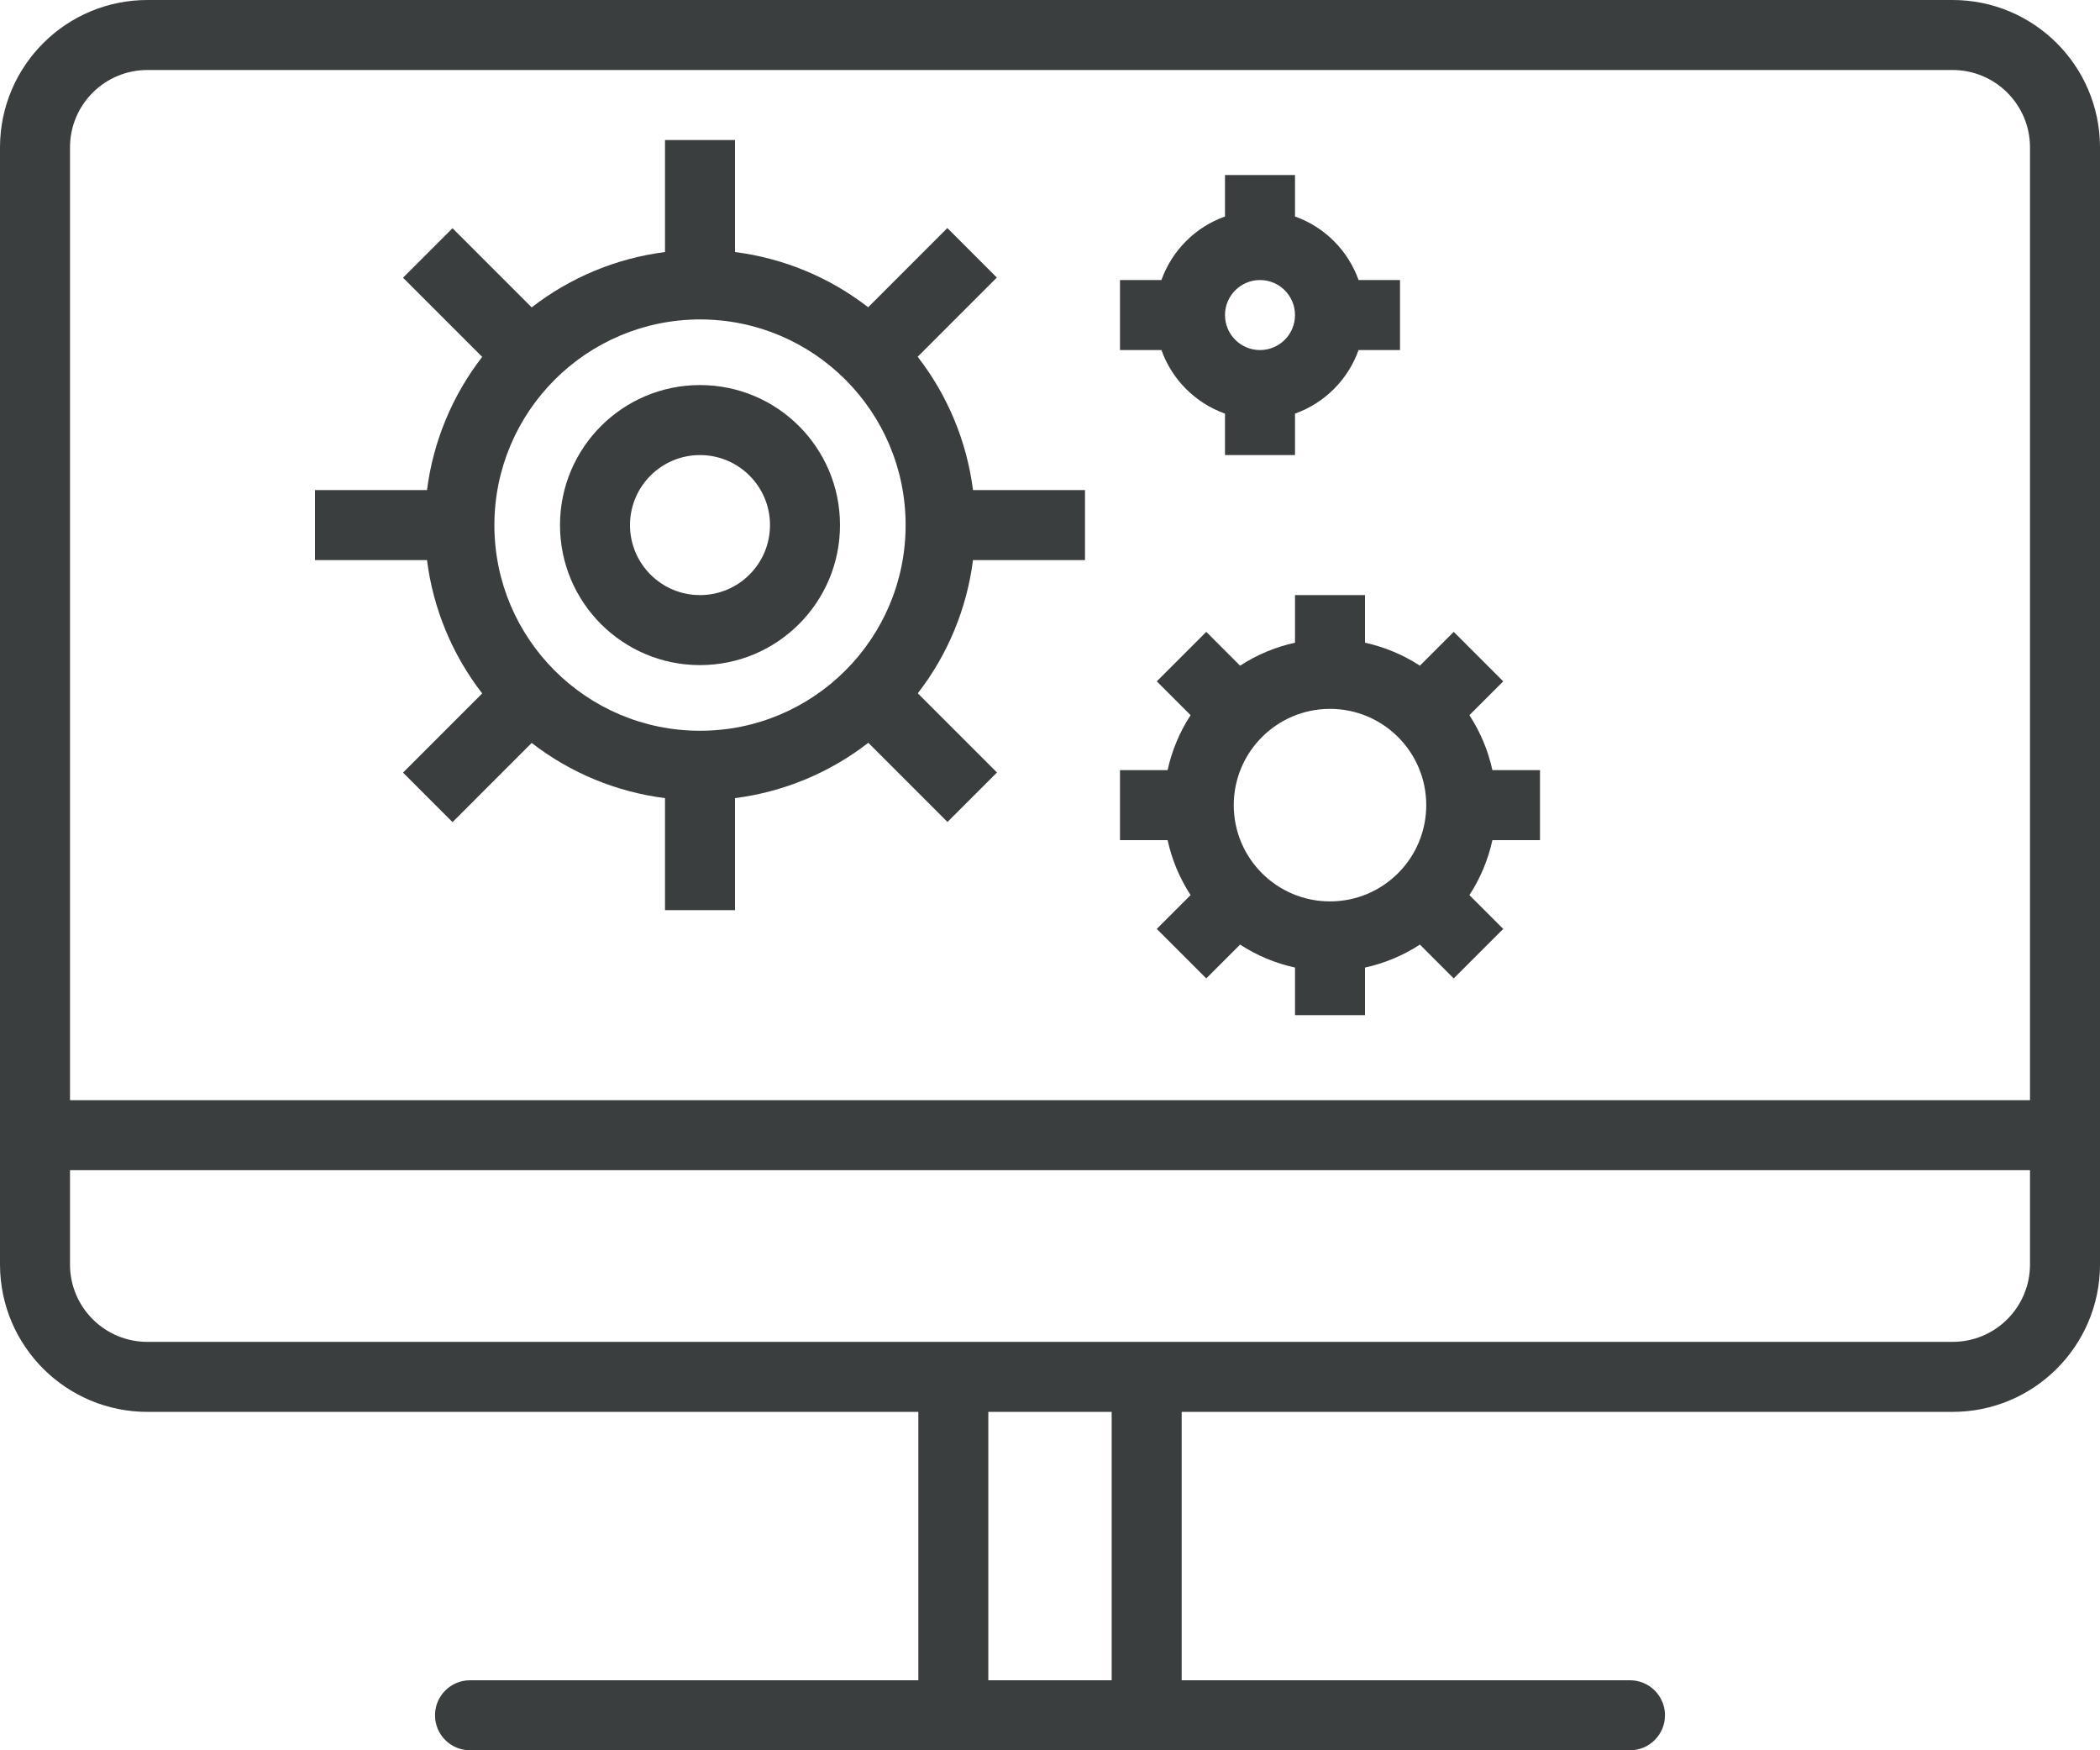
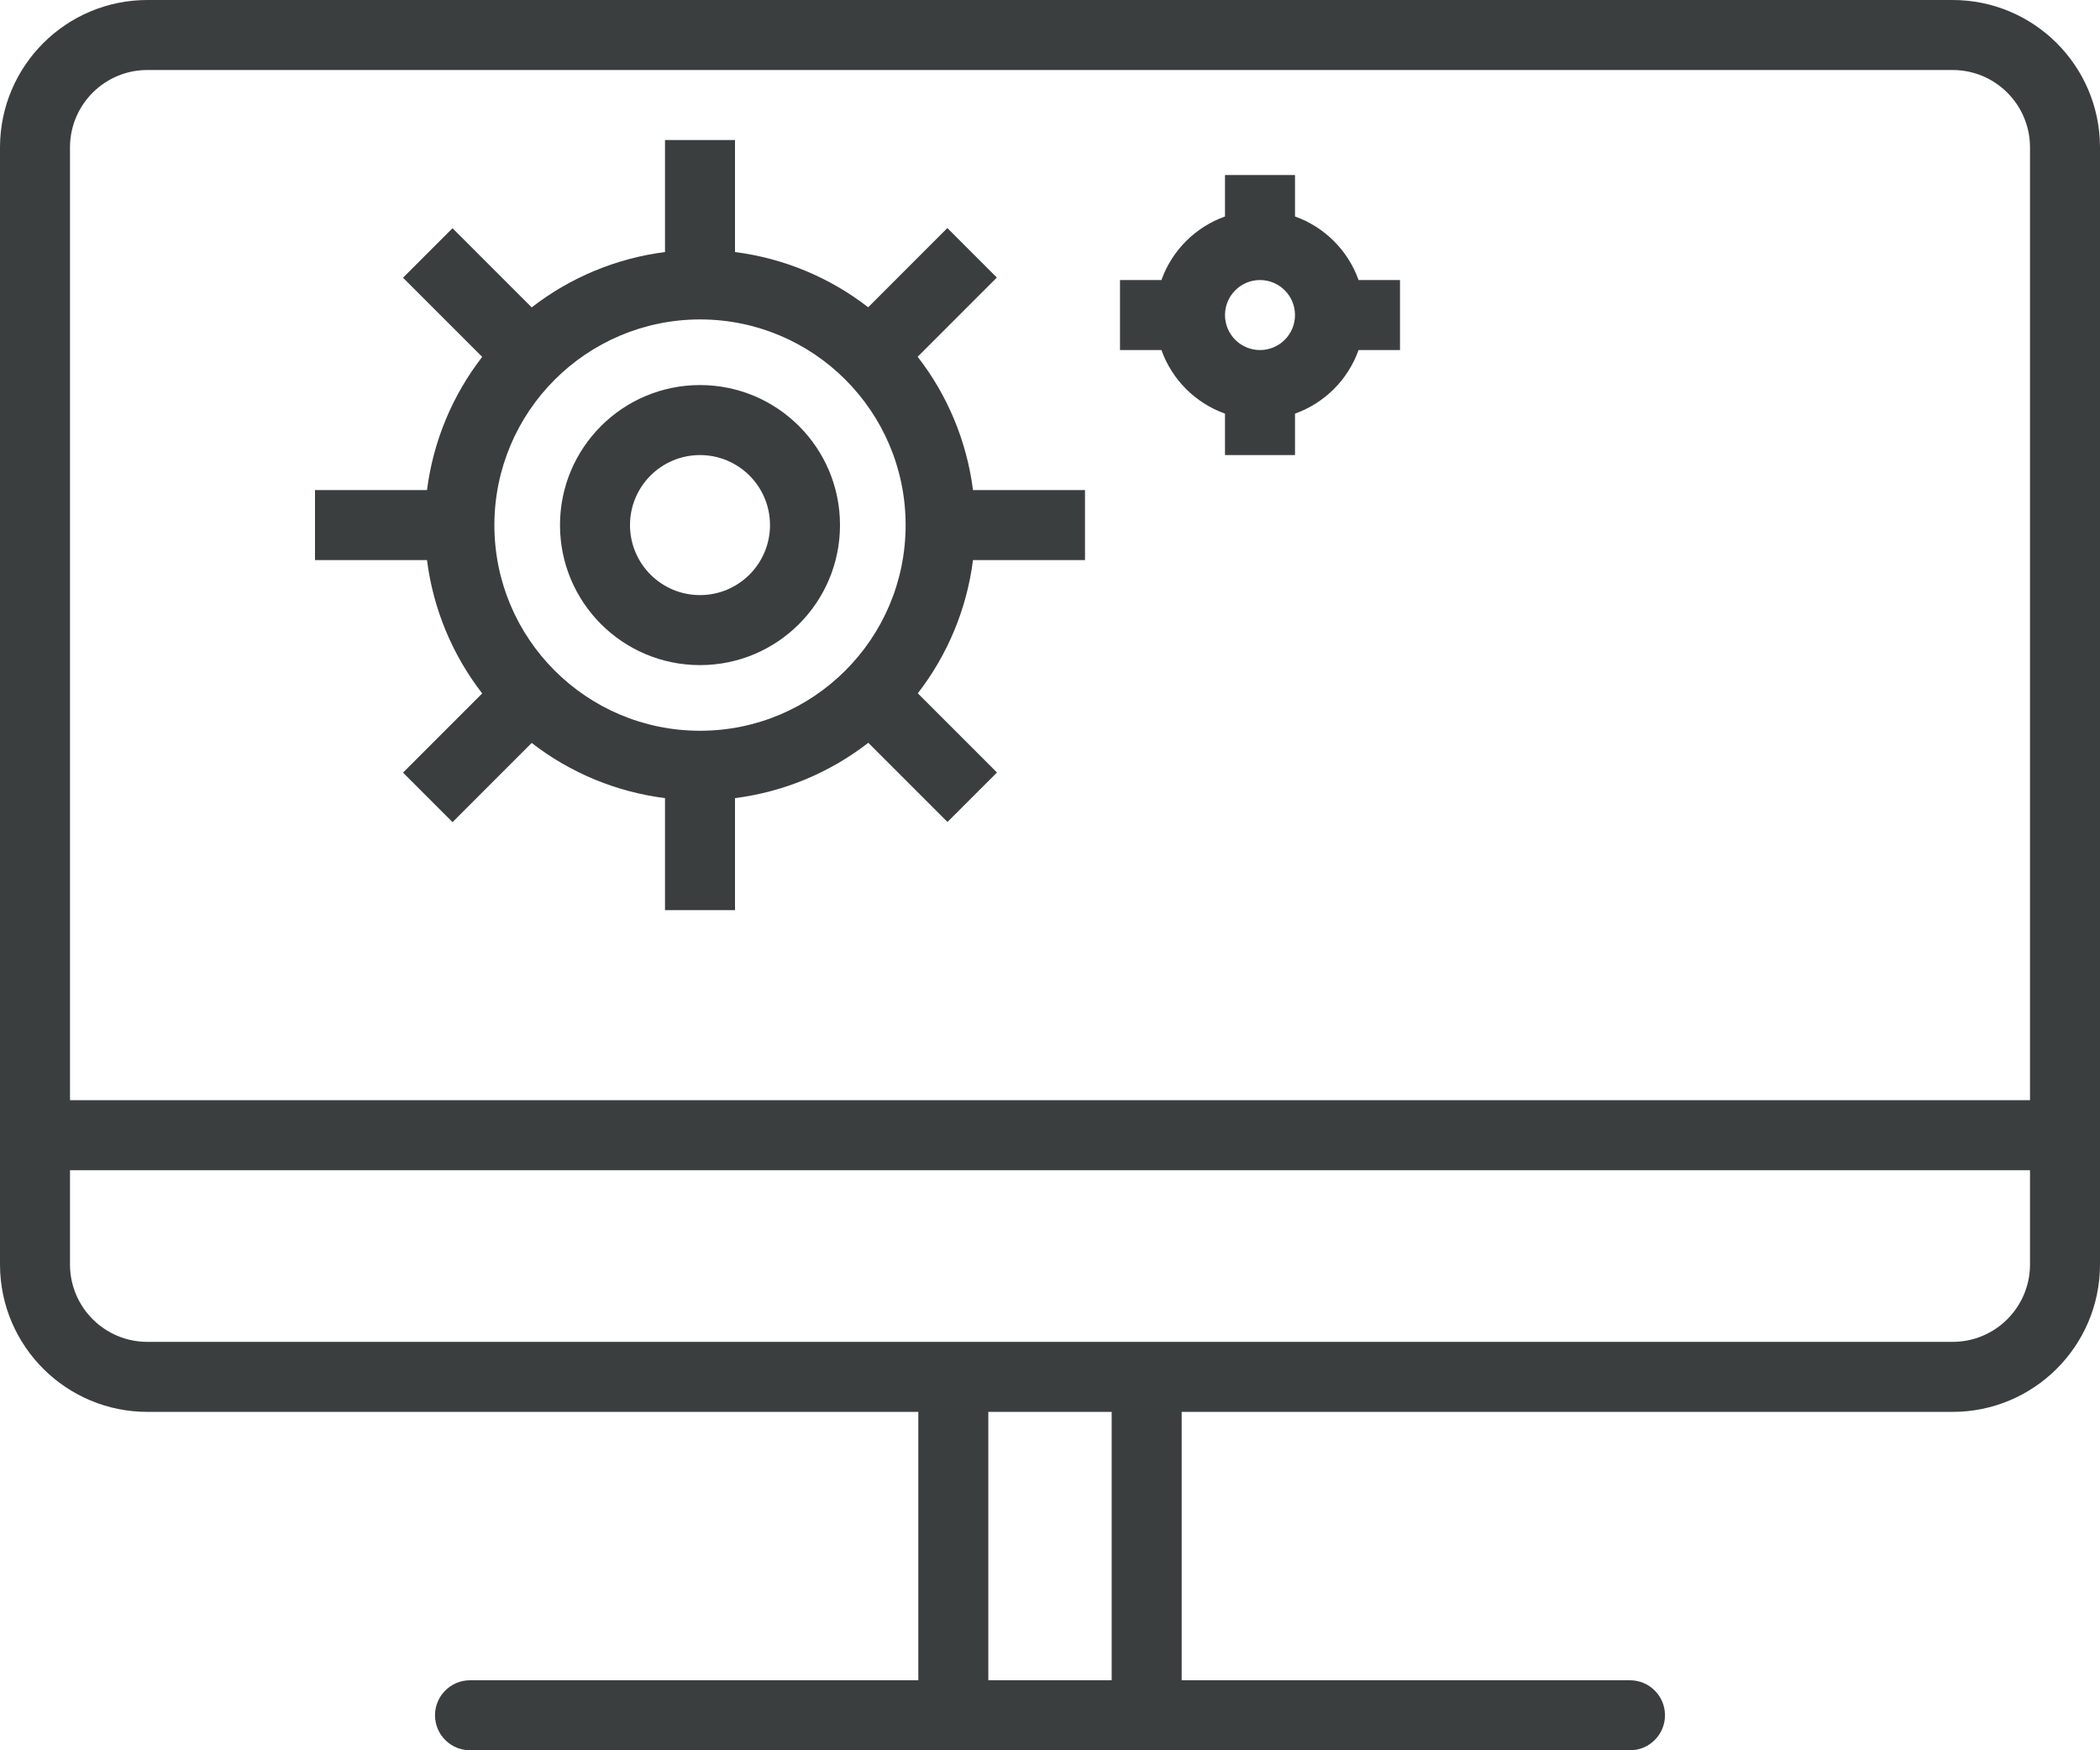
<svg xmlns="http://www.w3.org/2000/svg" width="120" height="100" viewBox="0 0 120 100" fill="none">
  <path d="M111.554 2.41221e-05H8.446C3.8 -0.011 0.021 3.742 0 8.388V72.278C0.021 76.924 3.8 80.677 8.446 80.666H52.476V96H26.858C25.753 96 24.858 96.895 24.858 98C24.858 99.105 25.753 100 26.858 100H93.142C94.246 100 95.142 99.105 95.142 98C95.142 96.895 94.246 96 93.142 96H67.524V80.666H111.554C116.2 80.677 119.979 76.924 120 72.278V8.388C119.979 3.742 116.2 -0.011 111.554 2.41221e-05ZM63.524 96H56.476V80.666H63.524V96ZM116 72.278C115.981 74.716 113.992 76.679 111.554 76.666H8.446C6.008 76.679 4.019 74.716 4 72.278V66.858H116V72.278ZM116 62.858H4V8.388C4.019 5.95 6.008 3.987 8.446 4H111.554C113.992 3.987 115.981 5.95 116 8.388V62.858Z" fill="#3B3E3E" />
  <path d="M62 32.001V28H55.6C55.246 25.224 54.154 22.593 52.438 20.383L56.962 15.858L54.134 13.03L49.61 17.555C47.4 15.843 44.773 14.754 42 14.4V8H38V14.4C35.224 14.755 32.593 15.847 30.382 17.562L25.858 13.039L23.03 15.867L27.554 20.39C25.842 22.6 24.753 25.228 24.4 28H18V32.001H24.4C24.752 34.776 25.841 37.407 27.554 39.618L23.03 44.142L25.858 46.971L30.382 42.447C32.594 44.16 35.224 45.249 38 45.6V52.001H42V45.6C44.776 45.246 47.407 44.154 49.618 42.438L54.142 46.962L56.97 44.135L52.446 39.611C54.158 37.401 55.247 34.773 55.6 32.001H62ZM40 41.751C33.511 41.751 28.25 36.49 28.25 30C28.258 23.514 33.514 18.258 40 18.25C46.489 18.25 51.75 23.511 51.75 30C51.75 36.49 46.489 41.751 40 41.751Z" fill="#3B3E3E" />
-   <path d="M88 48V44H85.28C85.036 42.883 84.591 41.819 83.966 40.86L85.898 38.928L83.07 36.1L81.138 38.032C80.18 37.409 79.117 36.965 78 36.72V34H74V36.72C72.883 36.965 71.82 37.409 70.862 38.032L68.93 36.1L66.102 38.928L68.034 40.86C67.409 41.819 66.964 42.883 66.72 44H64V48H66.72C66.964 49.118 67.409 50.182 68.034 51.14L66.102 53.072L68.93 55.9L70.862 53.968C71.82 54.592 72.883 55.036 74 55.28V58H78V55.28C79.117 55.036 80.18 54.592 81.138 53.968L83.07 55.9L85.898 53.072L83.966 51.14C84.591 50.182 85.036 49.118 85.28 48H88ZM76 51.5C72.963 51.5 70.5 49.038 70.5 46C70.502 42.964 72.963 40.502 76 40.5C79.038 40.5 81.5 42.963 81.5 46C81.5 49.038 79.038 51.5 76 51.5Z" fill="#3B3E3E" />
  <path d="M77.632 16C77.027 14.306 75.694 12.973 74 12.368V10H70V12.368C68.306 12.973 66.973 14.306 66.368 16H64V20H66.368C66.973 21.694 68.306 23.027 70 23.632V26H74V23.632C75.694 23.027 77.027 21.694 77.632 20H80V16H77.632ZM72 20C70.896 20 70 19.105 70 18C70 16.896 70.896 16 72 16C73.105 16 74 16.896 74 18C74 19.105 73.105 20 72 20Z" fill="#3B3E3E" />
  <path d="M40 22C35.581 22 32 25.582 32 30C32 34.419 35.581 38 40 38C44.418 38 48 34.419 48 30C48 25.582 44.418 22 40 22ZM40 34C37.791 34 36 32.209 36 30C36 27.791 37.791 26 40 26C42.209 26 44 27.791 44 30C44 32.209 42.209 34 40 34Z" fill="#3B3E3E" />
</svg>